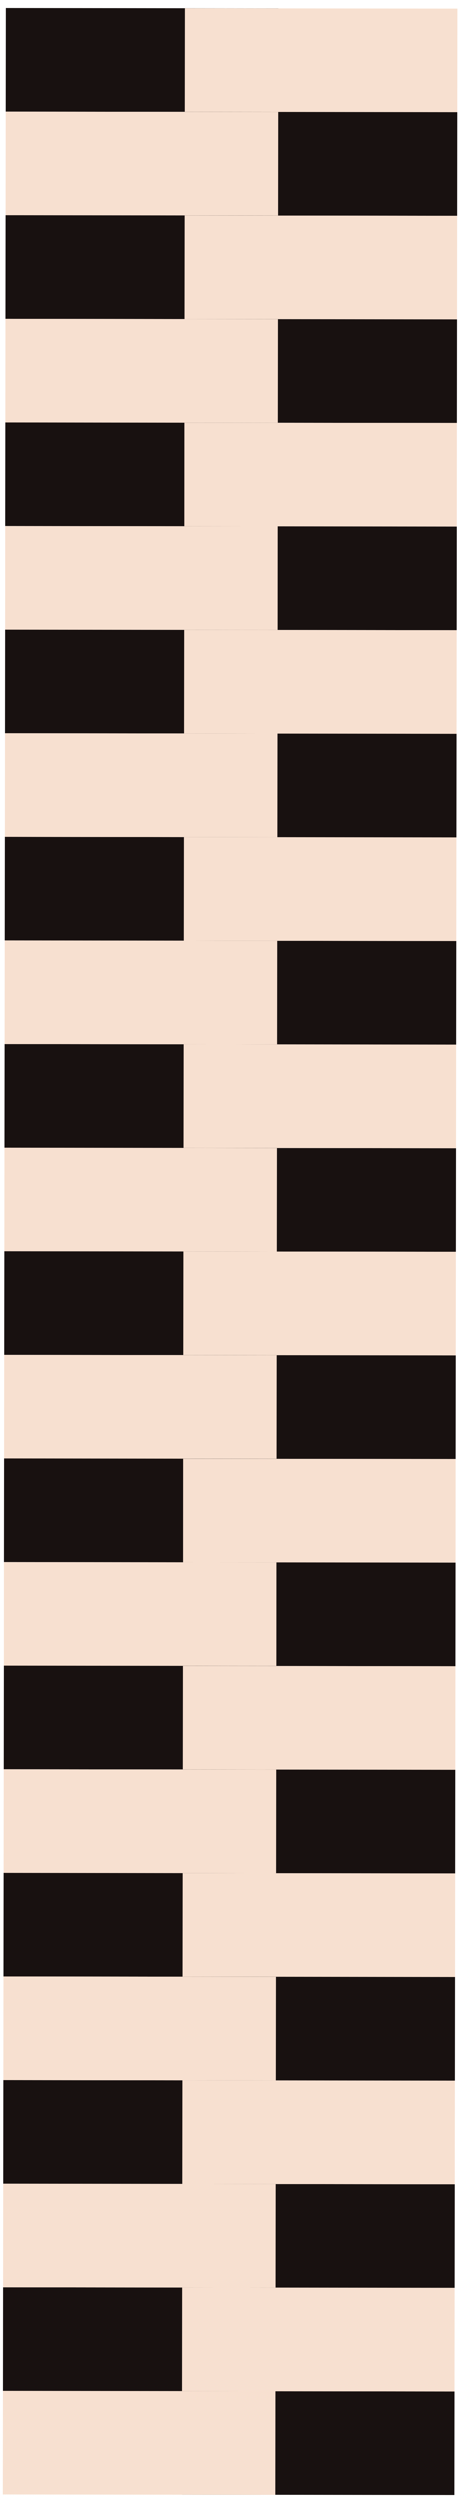
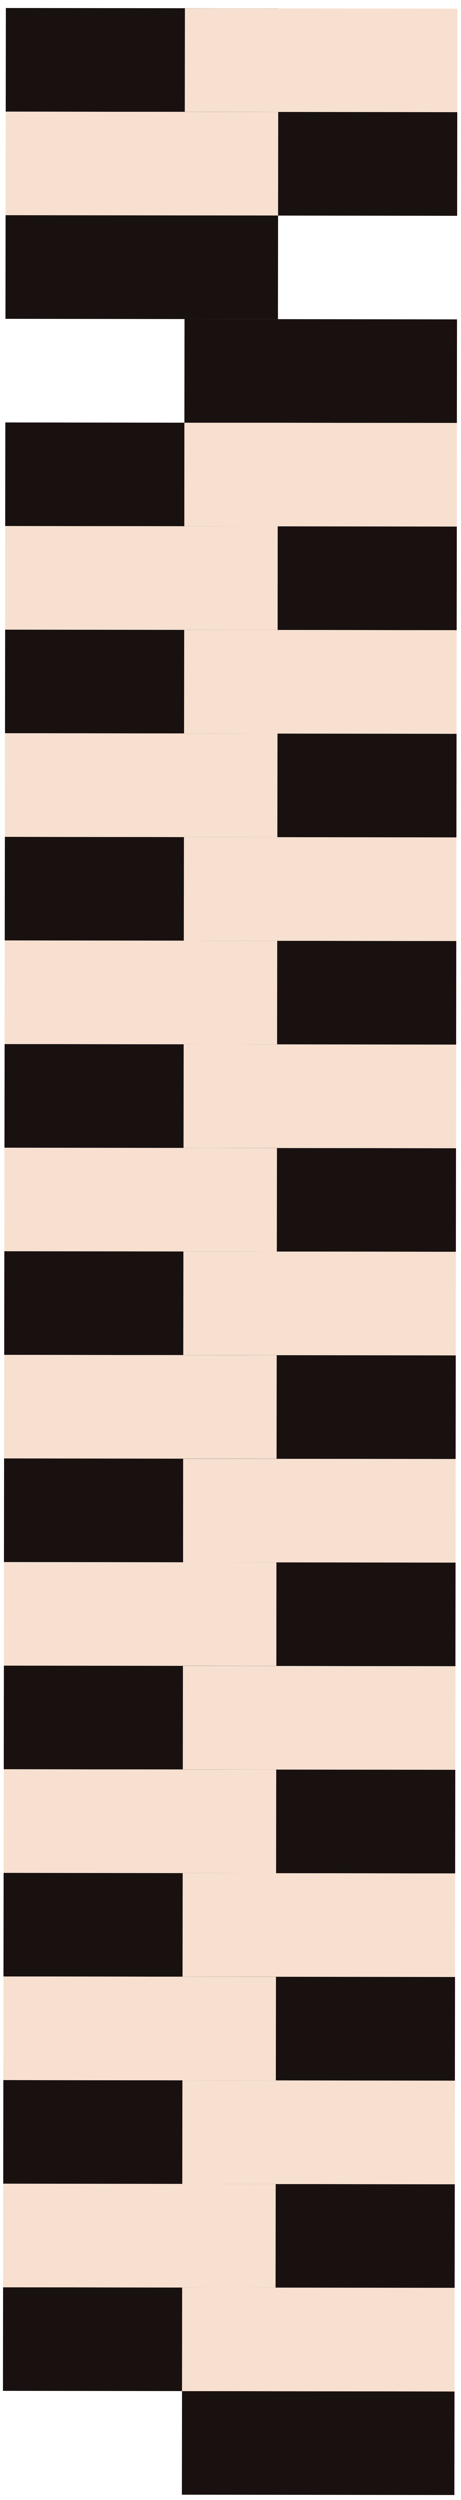
<svg xmlns="http://www.w3.org/2000/svg" width="46" height="249" viewBox="0 0 46 249" fill="none">
  <path d="M14.179 0.814L14.166 11.136" stroke="#181110" stroke-width="27.19" stroke-miterlimit="10" />
  <path d="M32.046 0.841L32.033 11.156" stroke="#F7E0D0" stroke-width="27.19" stroke-miterlimit="10" />
  <path d="M32.02 21.478L32.033 11.156" stroke="#181110" stroke-width="27.19" stroke-miterlimit="10" />
  <path d="M14.153 21.452L14.166 11.137" stroke="#F7E0D0" stroke-width="27.19" stroke-miterlimit="10" />
  <path d="M14.153 21.452L14.14 31.774" stroke="#181110" stroke-width="27.19" stroke-miterlimit="10" />
-   <path d="M32.02 21.479L32.007 31.794" stroke="#F7E0D0" stroke-width="27.19" stroke-miterlimit="10" />
  <path d="M31.994 42.116L32.007 31.794" stroke="#181110" stroke-width="27.19" stroke-miterlimit="10" />
-   <path d="M14.127 42.095L14.14 31.773" stroke="#F7E0D0" stroke-width="27.19" stroke-miterlimit="10" />
  <path d="M14.127 42.096L14.113 52.411" stroke="#181110" stroke-width="27.19" stroke-miterlimit="10" />
  <path d="M31.994 42.115L31.987 52.431" stroke="#F7E0D0" stroke-width="27.19" stroke-miterlimit="10" />
  <path d="M31.974 62.753L31.987 52.431" stroke="#181110" stroke-width="27.19" stroke-miterlimit="10" />
  <path d="M14.107 62.733L14.114 52.411" stroke="#F7E0D0" stroke-width="27.19" stroke-miterlimit="10" />
  <path d="M14.107 62.733L14.094 73.049" stroke="#181110" stroke-width="27.19" stroke-miterlimit="10" />
  <path d="M31.974 62.753L31.961 73.075" stroke="#F7E0D0" stroke-width="27.19" stroke-miterlimit="10" />
  <path d="M31.895 124.665L31.908 114.35" stroke="#181110" stroke-width="27.19" stroke-miterlimit="10" />
  <path d="M14.028 124.644L14.041 114.329" stroke="#F7E0D0" stroke-width="27.19" stroke-miterlimit="10" />
  <path d="M14.054 104.008L14.041 114.33" stroke="#181110" stroke-width="27.19" stroke-miterlimit="10" />
  <path d="M31.921 104.027L31.908 114.349" stroke="#F7E0D0" stroke-width="27.19" stroke-miterlimit="10" />
  <path d="M31.921 104.027L31.935 93.712" stroke="#181110" stroke-width="27.19" stroke-miterlimit="10" />
  <path d="M14.054 104.007L14.067 93.686" stroke="#F7E0D0" stroke-width="27.19" stroke-miterlimit="10" />
  <path d="M14.081 83.37L14.067 93.686" stroke="#181110" stroke-width="27.19" stroke-miterlimit="10" />
  <path d="M31.948 83.39L31.935 93.712" stroke="#F7E0D0" stroke-width="27.19" stroke-miterlimit="10" />
  <path d="M31.948 83.39L31.961 73.074" stroke="#181110" stroke-width="27.19" stroke-miterlimit="10" />
  <path d="M14.081 83.37L14.094 73.048" stroke="#F7E0D0" stroke-width="27.19" stroke-miterlimit="10" />
  <path d="M14.028 124.645L14.015 134.966" stroke="#181110" stroke-width="27.19" stroke-miterlimit="10" />
  <path d="M31.895 124.664L31.882 134.986" stroke="#F7E0D0" stroke-width="27.19" stroke-miterlimit="10" />
  <path d="M31.869 145.308L31.882 134.986" stroke="#181110" stroke-width="27.19" stroke-miterlimit="10" />
  <path d="M14.002 145.282L14.015 134.967" stroke="#F7E0D0" stroke-width="27.19" stroke-miterlimit="10" />
  <path d="M14.002 145.282L13.988 155.604" stroke="#181110" stroke-width="27.19" stroke-miterlimit="10" />
  <path d="M31.869 145.309L31.862 155.624" stroke="#F7E0D0" stroke-width="27.19" stroke-miterlimit="10" />
  <path d="M31.849 165.946L31.862 155.624" stroke="#181110" stroke-width="27.19" stroke-miterlimit="10" />
  <path d="M13.981 165.919L13.988 155.604" stroke="#F7E0D0" stroke-width="27.19" stroke-miterlimit="10" />
  <path d="M13.982 165.919L13.969 176.241" stroke="#181110" stroke-width="27.19" stroke-miterlimit="10" />
  <path d="M31.849 165.945L31.836 176.261" stroke="#F7E0D0" stroke-width="27.19" stroke-miterlimit="10" />
  <path d="M31.822 186.583L31.835 176.261" stroke="#181110" stroke-width="27.19" stroke-miterlimit="10" />
  <path d="M13.955 186.563L13.968 176.241" stroke="#F7E0D0" stroke-width="27.19" stroke-miterlimit="10" />
  <path d="M13.956 186.563L13.942 196.879" stroke="#181110" stroke-width="27.19" stroke-miterlimit="10" />
  <path d="M31.823 186.583L31.81 196.898" stroke="#F7E0D0" stroke-width="27.19" stroke-miterlimit="10" />
  <path d="M31.744 248.495L31.757 238.18" stroke="#181110" stroke-width="27.19" stroke-miterlimit="10" />
-   <path d="M13.876 248.475L13.889 238.153" stroke="#F7E0D0" stroke-width="27.19" stroke-miterlimit="10" />
  <path d="M13.902 227.838L13.889 238.153" stroke="#181110" stroke-width="27.19" stroke-miterlimit="10" />
  <path d="M31.77 227.857L31.757 238.179" stroke="#F7E0D0" stroke-width="27.19" stroke-miterlimit="10" />
  <path d="M31.77 227.857L31.783 217.542" stroke="#181110" stroke-width="27.19" stroke-miterlimit="10" />
  <path d="M13.902 227.838L13.915 217.516" stroke="#F7E0D0" stroke-width="27.19" stroke-miterlimit="10" />
  <path d="M13.929 207.2L13.916 217.516" stroke="#181110" stroke-width="27.19" stroke-miterlimit="10" />
  <path d="M31.796 207.221L31.783 217.543" stroke="#F7E0D0" stroke-width="27.19" stroke-miterlimit="10" />
  <path d="M31.796 207.22L31.81 196.898" stroke="#181110" stroke-width="27.19" stroke-miterlimit="10" />
  <path d="M13.929 207.201L13.942 196.879" stroke="#F7E0D0" stroke-width="27.19" stroke-miterlimit="10" />
</svg>